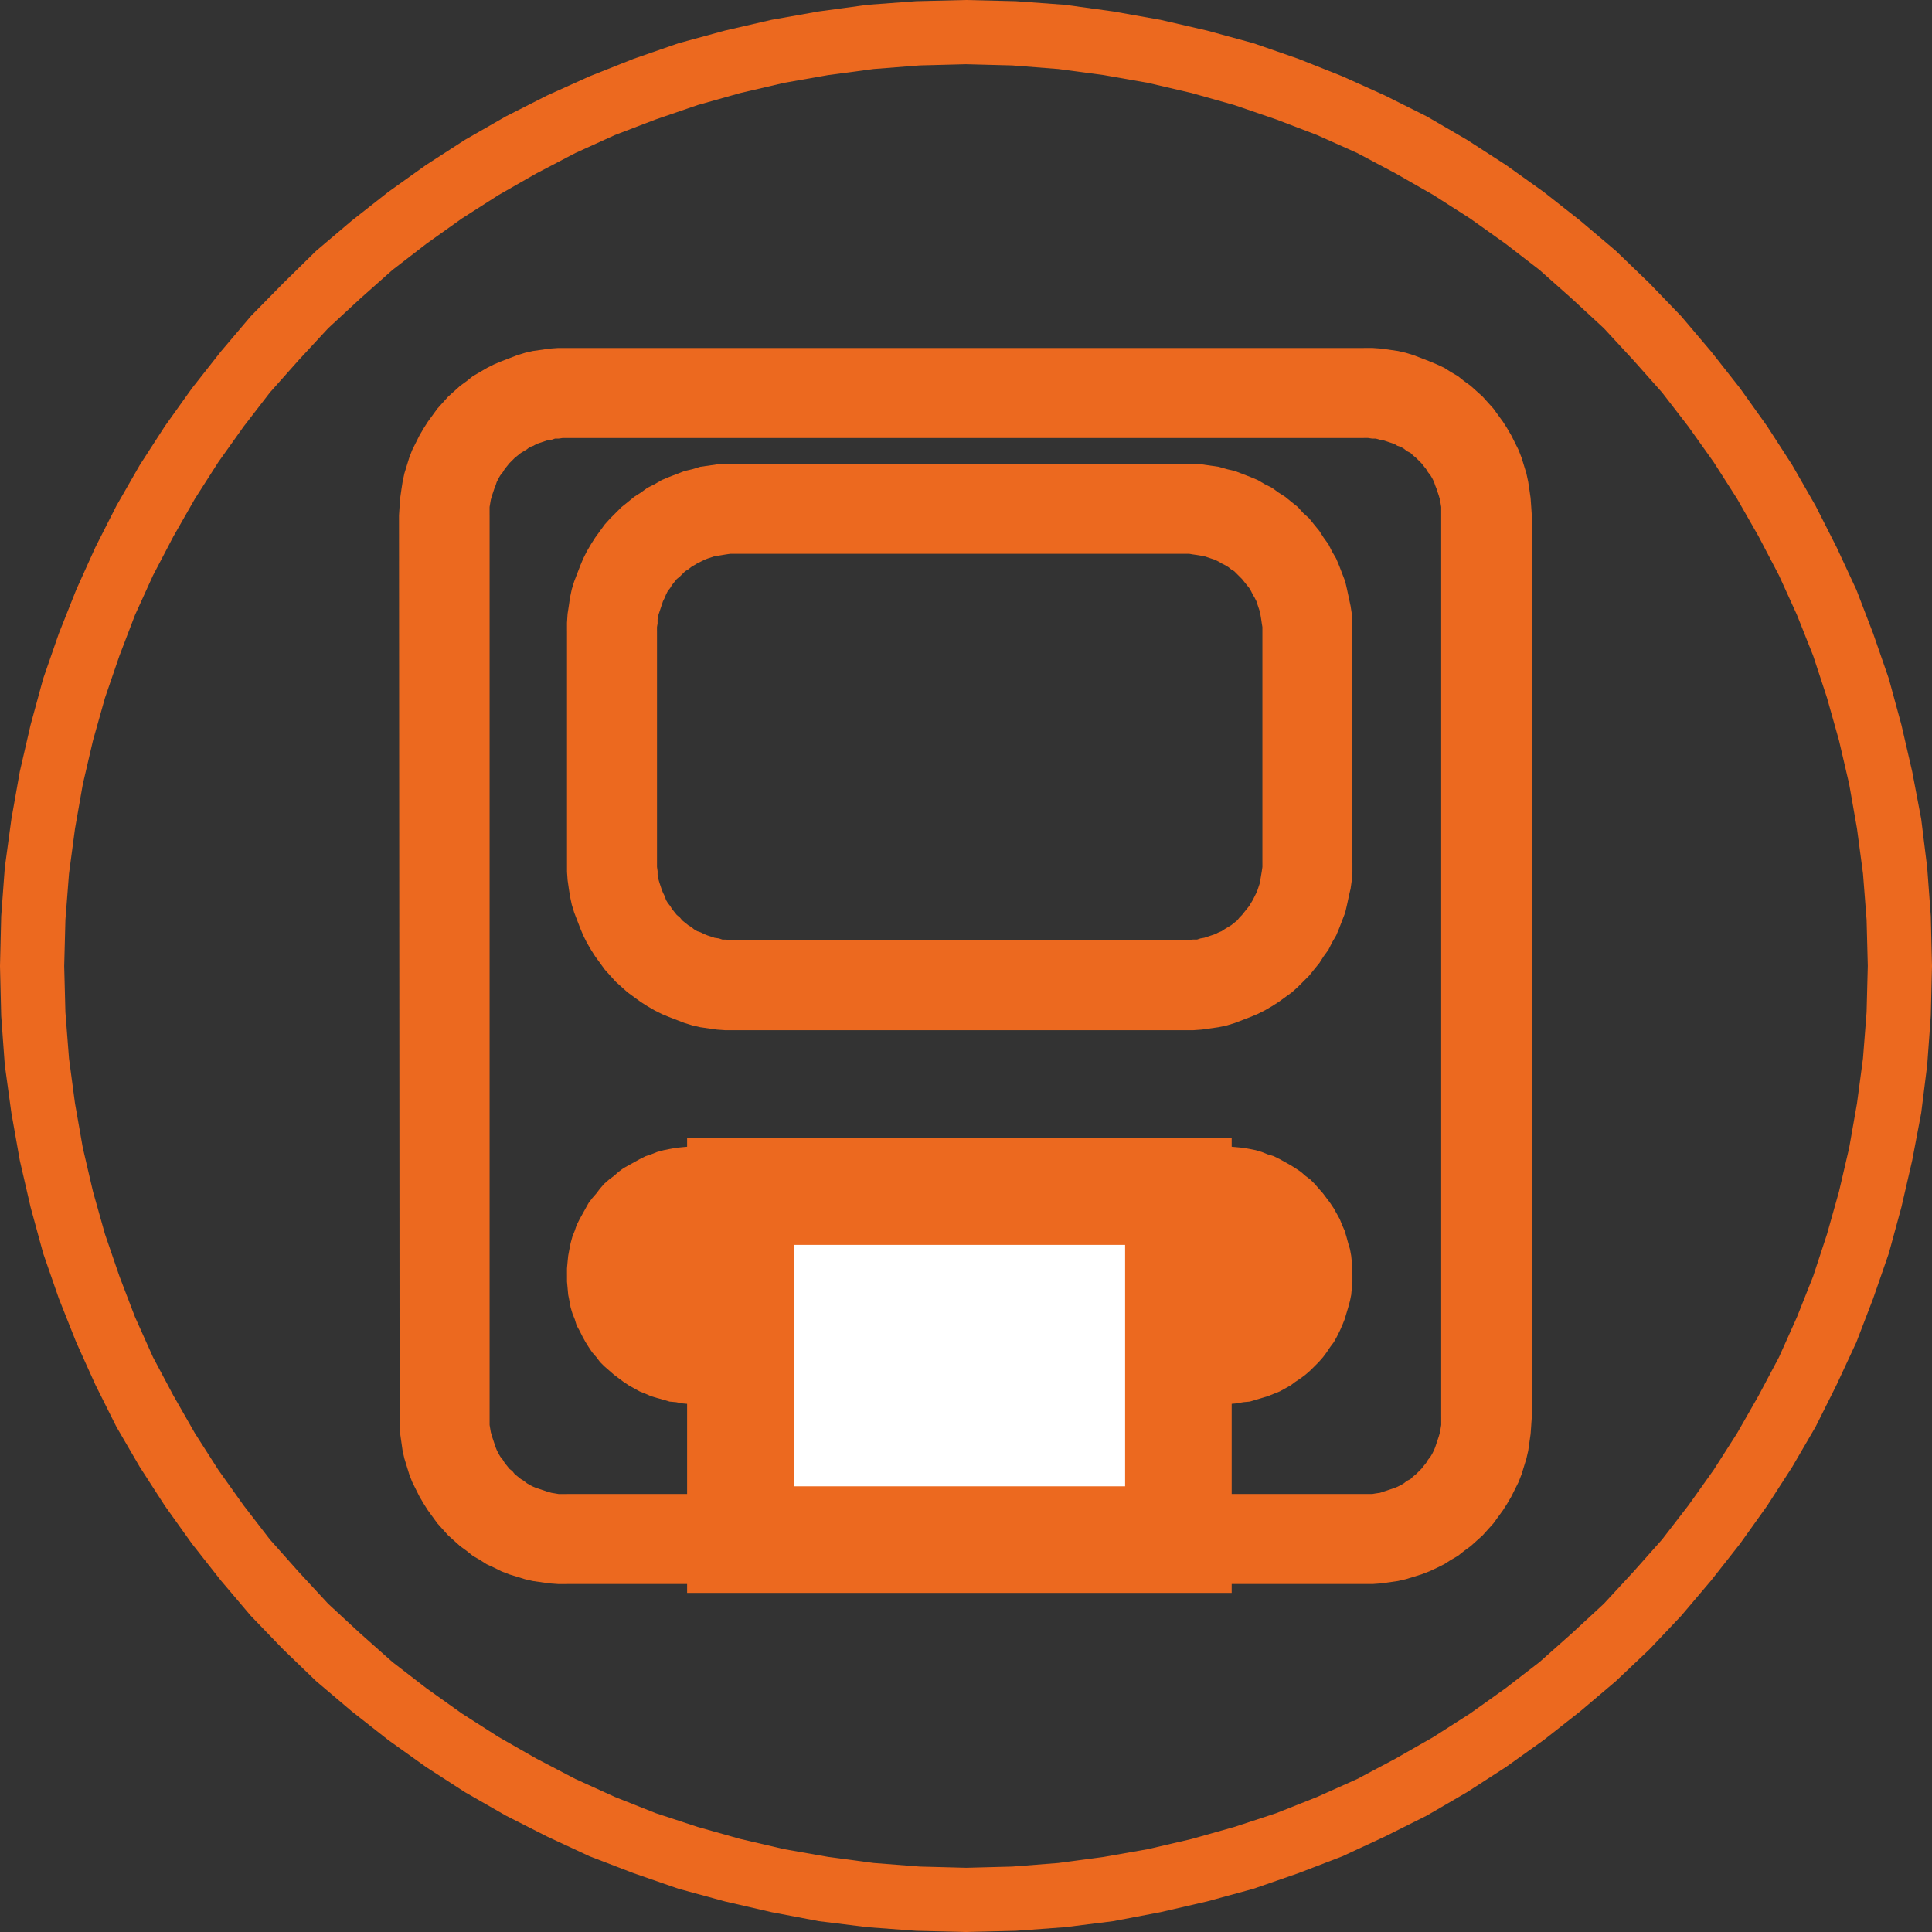
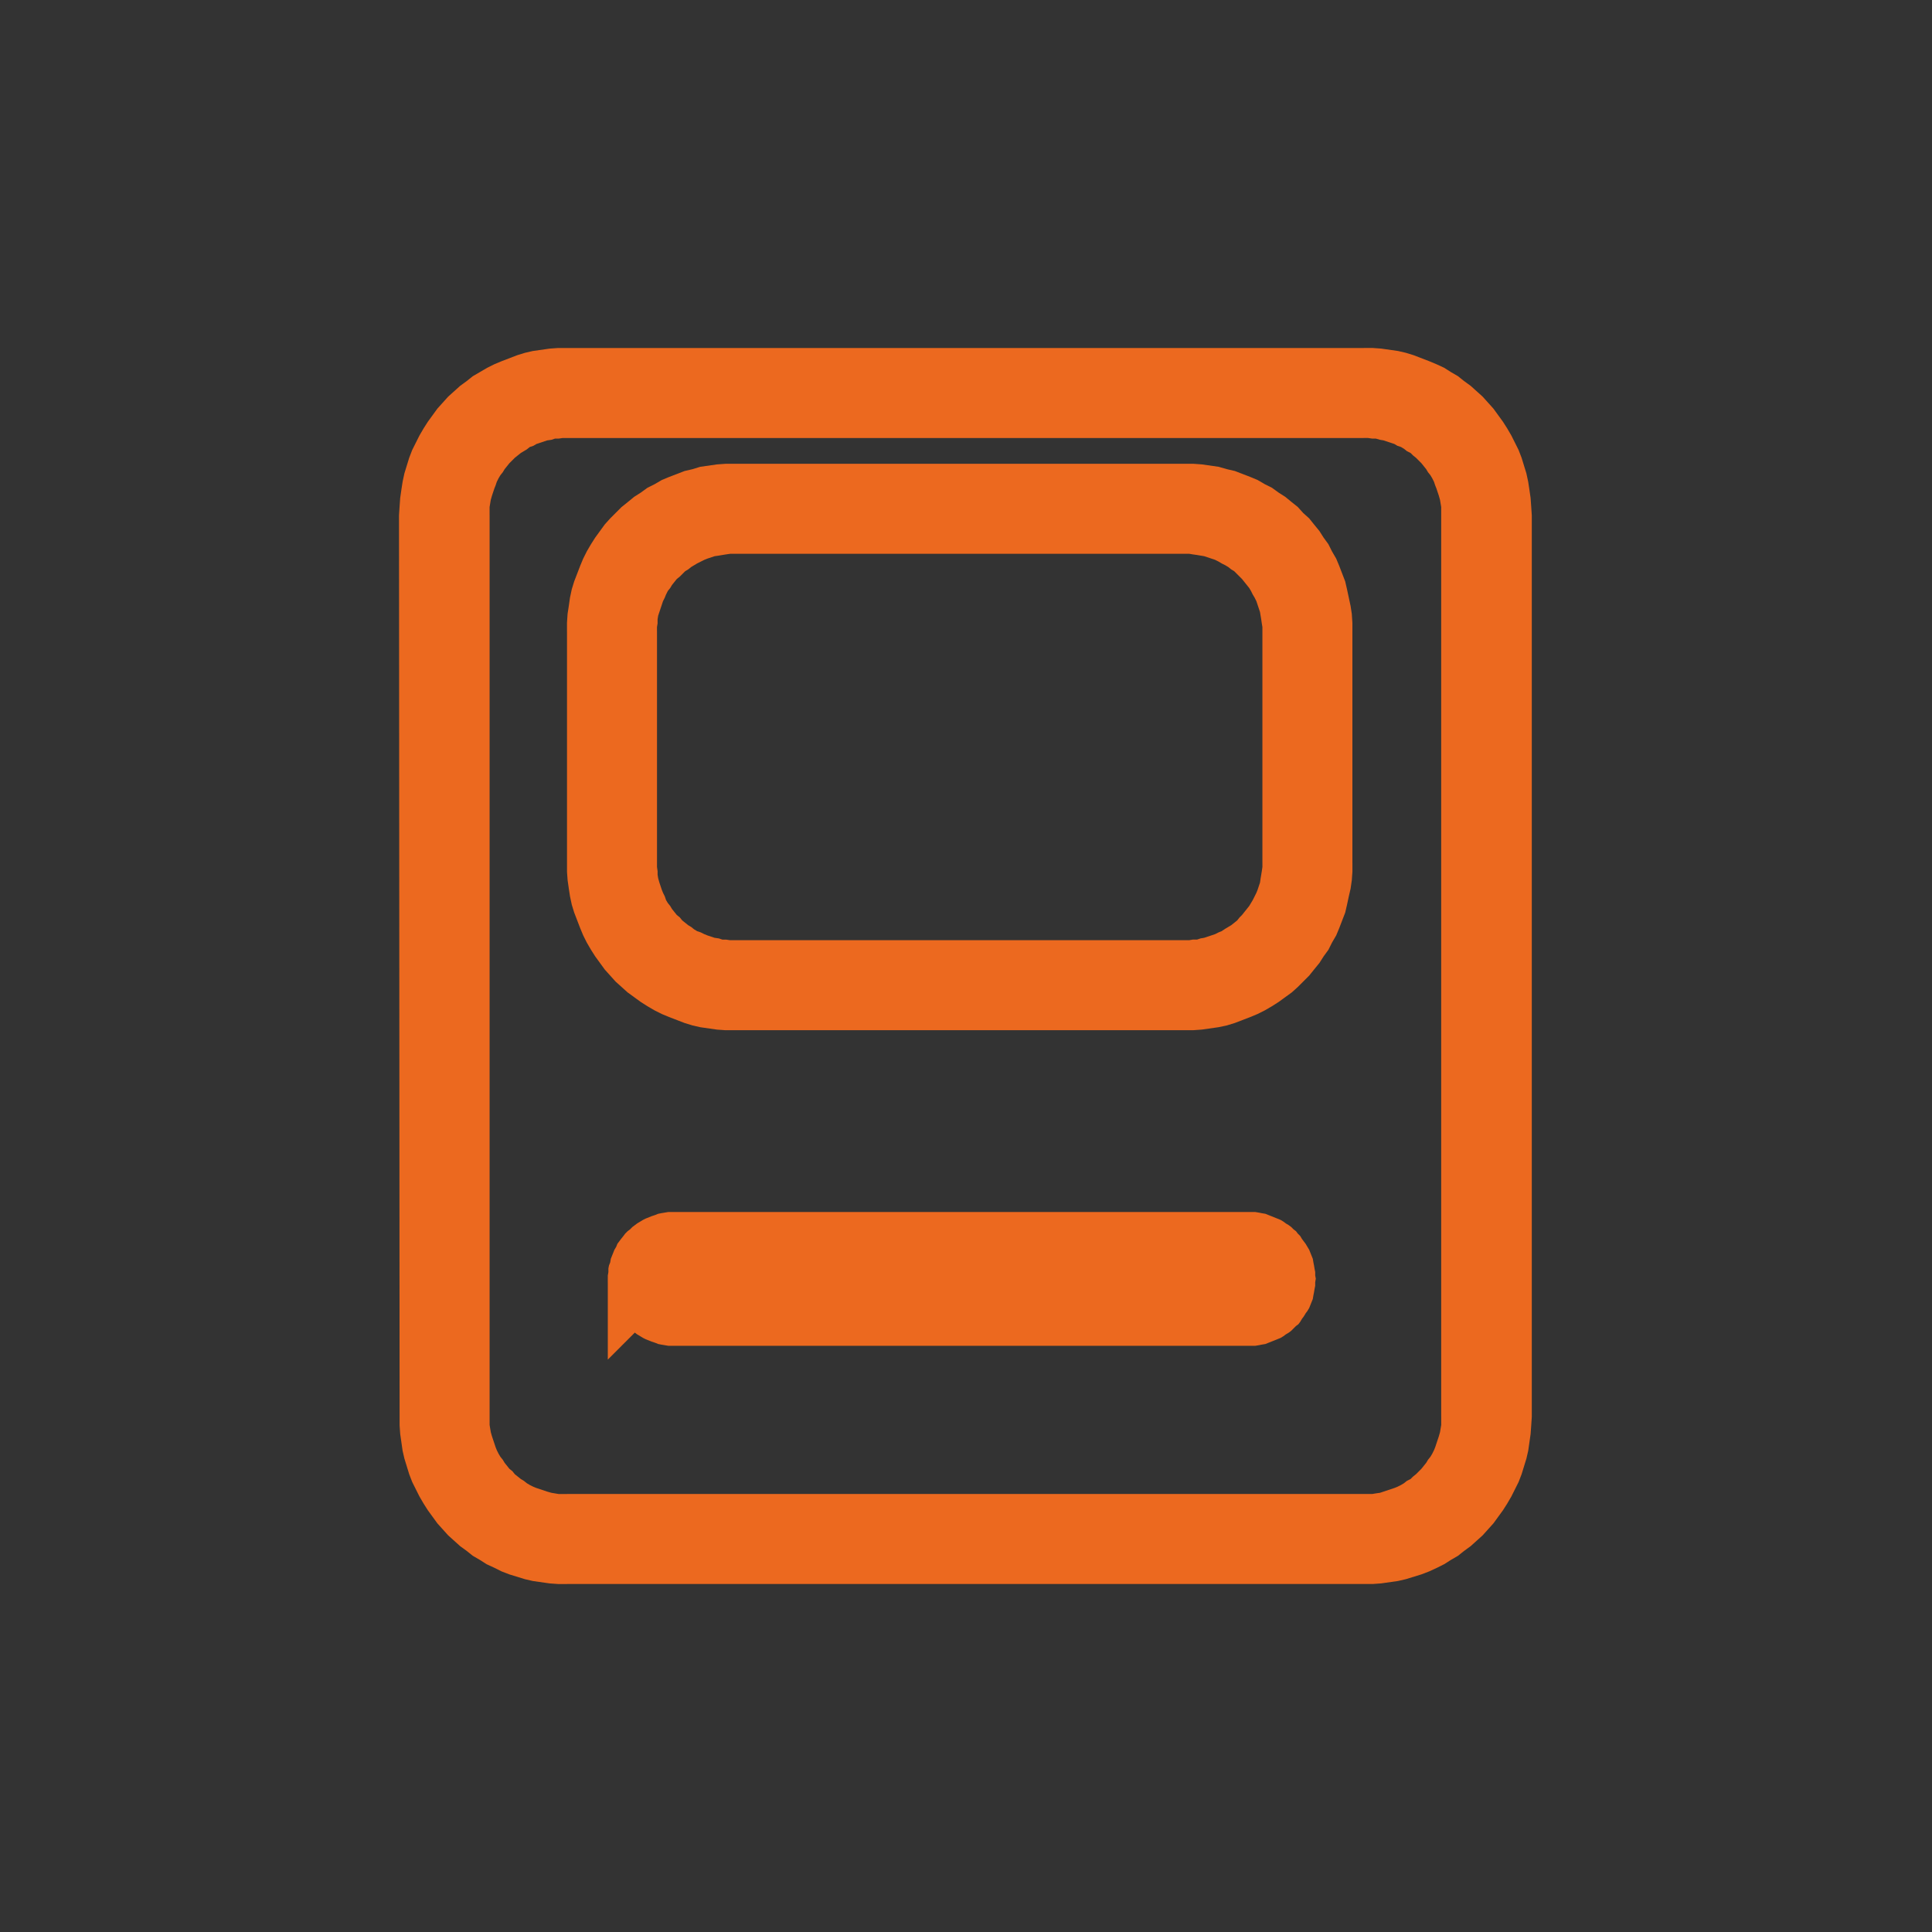
<svg xmlns="http://www.w3.org/2000/svg" xml:space="preserve" width="95px" height="95px" version="1.0" style="shape-rendering:geometricPrecision; text-rendering:geometricPrecision; image-rendering:optimizeQuality; fill-rule:evenodd; clip-rule:evenodd" viewBox="0 0 3220 3220">
  <rect x="0" y="0" width="3220" height="3220" fill="#333333" stroke="none" />
  <defs>
    <style type="text/css">
   
    .str0 {stroke:#EC691F;stroke-width:177.633}
    .fil1 {fill:white}
    .fil0 {fill:#EC691F;fill-rule:nonzero}
   
  </style>
  </defs>
  <g id="Layer_x0020_1">
    <g id="icon3.svg">
      <g>
-         <path class="fil0" d="M1610 107l0 -107 0 0 83 2 82 6 80 11 79 14 78 18 77 21 75 26 73 29 71 32 70 35 67 39 65 42 63 45 61 48 59 50 56 54 53 55 50 59 48 61 45 63 42 65 39 68 35 69 33 71 28 73 26 75 21 77 18 78 15 79 10 81 6 81 2 83 -107 0 -2 -77 -6 -77 -10 -75 -13 -74 -17 -73 -20 -71 -23 -70 -27 -68 -30 -66 -34 -65 -36 -63 -39 -61 -42 -59 -44 -57 -48 -54 -49 -53 -53 -49 -54 -48 -57 -44 -59 -42 -61 -39 -63 -36 -64 -34 -67 -30 -68 -26 -70 -24 -71 -20 -73 -17 -74 -13 -75 -10 -77 -6 -77 -2 0 0zm-1503 1503l-107 0 0 0 2 -83 6 -81 11 -81 14 -79 18 -78 21 -77 26 -75 29 -73 32 -71 35 -69 39 -68 42 -65 45 -63 48 -61 50 -59 54 -55 55 -54 59 -50 61 -48 63 -45 65 -42 68 -39 69 -35 71 -32 73 -29 75 -26 77 -21 78 -18 79 -14 81 -11 81 -6 83 -2 0 107 -77 2 -77 6 -75 10 -74 13 -73 17 -71 20 -70 24 -68 26 -66 30 -65 34 -63 36 -61 39 -59 42 -57 44 -54 48 -53 49 -49 53 -48 54 -44 57 -42 59 -39 61 -36 63 -34 65 -30 66 -26 68 -24 70 -20 71 -17 73 -13 74 -10 75 -6 77 -2 77 0 0zm1503 1503l0 107 0 0 -83 -2 -81 -6 -81 -10 -79 -15 -78 -18 -77 -21 -75 -26 -73 -28 -71 -33 -69 -35 -68 -39 -65 -42 -63 -45 -61 -48 -59 -50 -55 -53 -54 -56 -50 -59 -48 -61 -45 -63 -42 -65 -39 -67 -35 -70 -32 -71 -29 -73 -26 -75 -21 -77 -18 -78 -14 -79 -11 -80 -6 -82 -2 -83 107 0 2 77 6 77 10 75 13 74 17 73 20 71 24 70 26 68 30 67 34 64 36 63 39 61 42 59 44 57 48 54 49 53 53 49 54 48 57 44 59 42 61 39 63 36 65 34 66 30 68 27 70 23 71 20 73 17 74 13 75 10 77 6 77 2 0 0zm1503 -1503l107 0 0 0 -2 83 -6 82 -10 80 -15 79 -18 78 -21 77 -26 75 -28 73 -33 71 -35 70 -39 67 -42 65 -45 63 -48 61 -50 59 -53 56 -56 53 -59 50 -61 48 -63 45 -65 42 -67 39 -70 35 -71 33 -73 28 -75 26 -77 21 -78 18 -79 15 -80 10 -82 6 -83 2 0 -107 77 -2 77 -6 75 -10 74 -13 73 -17 71 -20 70 -23 68 -27 67 -30 64 -34 63 -36 61 -39 59 -42 57 -44 54 -48 53 -49 49 -53 48 -54 44 -57 42 -59 39 -61 36 -63 34 -64 30 -67 27 -68 23 -70 20 -71 17 -73 13 -74 10 -75 6 -77 2 -77 0 0z" />
-       </g>
+         </g>
      <g>
        <path class="fil0" d="M1975 923l-751 0 0 -150 751 0 0 0 0 150zm279 129l-150 0 0 0 0 -7 -1 -6 -1 -7 -1 -6 -1 -6 -2 -6 -2 -6 -2 -6 -3 -6 -3 -5 -3 -6 -3 -5 -4 -5 -4 -5 -4 -5 -4 -4 -4 -4 -5 -5 -5 -3 -5 -4 -5 -3 -6 -3 -5 -3 -6 -3 -6 -2 -6 -2 -6 -2 -6 -1 -6 -1 -7 -1 -6 -1 -7 0 0 -150 14 0 14 1 14 2 14 2 14 4 13 3 13 5 13 5 12 5 12 7 12 6 11 8 11 7 11 9 10 8 9 10 10 9 8 10 9 11 7 11 8 11 6 12 7 12 5 12 5 13 5 13 3 13 3 14 3 14 2 13 1 15 0 14 0 0zm-150 386l0 -386 150 0 0 386 0 0 -150 0zm-129 279l0 -150 0 0 7 0 6 -1 7 0 6 -2 6 -1 6 -2 6 -2 6 -2 6 -3 5 -2 6 -4 5 -3 5 -3 5 -4 5 -4 4 -5 4 -4 4 -5 4 -5 4 -5 3 -5 3 -5 3 -6 3 -6 2 -5 2 -6 2 -6 1 -7 1 -6 1 -6 1 -7 0 -7 150 0 0 15 -1 14 -2 14 -3 13 -3 14 -3 13 -5 13 -5 13 -5 12 -7 12 -6 12 -8 11 -7 11 -9 11 -8 10 -10 10 -9 9 -10 9 -11 8 -11 8 -11 7 -12 7 -12 6 -12 5 -13 5 -13 5 -13 4 -14 3 -14 2 -14 2 -14 1 -14 0 0 0zm-751 -150l751 0 0 150 -751 0 0 0 0 -150zm-279 -129l150 0 0 0 0 7 1 7 0 6 1 6 2 7 2 6 2 6 2 5 3 6 2 6 3 5 4 5 3 5 4 5 4 5 5 4 4 5 5 4 5 4 5 3 5 4 5 3 6 2 6 3 5 2 6 2 6 2 7 1 6 2 6 0 7 1 7 0 0 150 -15 0 -14 -1 -14 -2 -14 -2 -13 -3 -13 -4 -13 -5 -13 -5 -12 -5 -12 -6 -12 -7 -11 -7 -11 -8 -11 -8 -10 -9 -10 -9 -9 -10 -9 -10 -8 -11 -8 -11 -7 -11 -7 -12 -6 -12 -5 -12 -5 -13 -5 -13 -4 -13 -3 -14 -2 -13 -2 -14 -1 -14 0 -15 0 0zm150 -386l0 386 -150 0 0 -386 0 0 150 0zm129 -279l0 150 0 0 -7 0 -7 1 -6 1 -6 1 -7 1 -6 2 -6 2 -5 2 -6 3 -6 3 -5 3 -5 3 -5 4 -5 3 -5 5 -4 4 -5 4 -4 5 -4 5 -3 5 -4 5 -3 6 -2 5 -3 6 -2 6 -2 6 -2 6 -2 6 -1 6 0 7 -1 6 0 7 -150 0 0 -14 1 -15 2 -13 2 -14 3 -14 4 -13 5 -13 5 -13 5 -12 6 -12 7 -12 7 -11 8 -11 8 -11 9 -10 9 -9 10 -10 10 -8 11 -9 11 -7 11 -8 12 -6 12 -7 12 -5 13 -5 13 -5 13 -3 13 -4 14 -2 14 -2 14 -1 15 0 0 0z" />
      </g>
      <g>
        <path class="fil0" d="M2273 730l-1328 0 0 -150 1328 0 0 0 0 150zm280 129l-151 0 0 0 0 -7 0 -7 -1 -6 -1 -6 -2 -7 -2 -6 -2 -6 -2 -5 -2 -6 -3 -6 -3 -5 -4 -5 -3 -5 -4 -5 -4 -5 -4 -4 -5 -5 -5 -4 -4 -4 -6 -3 -5 -4 -5 -3 -6 -2 -5 -3 -6 -2 -6 -2 -6 -2 -6 -1 -7 -2 -6 0 -7 -1 -7 0 0 -150 15 0 14 1 14 2 14 2 13 3 13 4 13 5 13 5 12 5 13 6 11 7 12 7 10 8 11 8 10 9 10 9 9 10 9 10 8 11 8 11 7 11 7 12 6 12 6 12 5 13 4 13 4 13 3 14 2 13 2 14 1 14 1 15 0 0zm-151 1502l0 -1502 151 0 0 1502 0 0 -151 0zm-129 279l0 -150 0 0 7 0 7 0 6 -1 7 -1 6 -2 6 -2 6 -2 6 -2 5 -2 6 -3 5 -3 5 -4 6 -3 4 -4 5 -4 5 -5 4 -4 4 -5 4 -5 3 -5 4 -5 3 -5 3 -6 2 -5 2 -6 2 -6 2 -6 2 -7 1 -6 1 -6 0 -7 0 -7 151 0 -1 15 -1 14 -2 14 -2 14 -3 13 -4 13 -4 13 -5 13 -6 12 -6 12 -7 12 -7 11 -8 11 -8 11 -9 10 -9 10 -10 9 -10 9 -11 8 -10 8 -12 7 -11 7 -12 6 -13 6 -13 5 -13 4 -13 4 -13 3 -14 2 -14 2 -14 1 -15 0 0 0zm-1328 -150l1328 0 0 150 -1328 0 0 0 0 -150zm-279 -129l150 0 0 0 0 7 0 7 1 6 1 6 2 7 2 6 2 6 2 6 2 5 3 6 3 5 4 5 3 5 4 5 4 5 5 4 4 5 5 4 5 4 5 3 5 4 5 3 6 3 5 2 6 2 6 2 6 2 7 2 6 1 6 1 7 0 7 0 0 150 -15 0 -14 -1 -14 -2 -14 -2 -13 -3 -13 -4 -13 -4 -13 -5 -12 -6 -13 -6 -11 -7 -12 -7 -10 -8 -11 -8 -10 -9 -10 -9 -9 -10 -9 -10 -8 -11 -8 -11 -7 -11 -7 -12 -6 -12 -6 -12 -5 -13 -4 -13 -4 -13 -3 -13 -2 -14 -2 -14 -1 -14 0 -15 0 0zm150 -1502l0 1502 -150 0 -1 -1502 0 0 151 0zm129 -279l0 150 0 0 -7 0 -7 1 -6 0 -6 2 -7 1 -6 2 -6 2 -6 2 -5 3 -6 2 -5 4 -5 3 -5 3 -5 4 -5 4 -5 5 -4 4 -4 5 -4 5 -3 5 -4 5 -3 5 -3 6 -2 6 -2 5 -2 6 -2 6 -2 7 -1 6 -1 6 0 7 0 7 -151 0 1 -15 1 -14 2 -14 2 -13 3 -14 4 -13 4 -13 5 -13 6 -12 6 -12 7 -12 7 -11 8 -11 8 -11 9 -10 9 -10 10 -9 10 -9 11 -8 10 -8 12 -7 12 -7 12 -6 12 -5 13 -5 13 -5 13 -4 13 -3 14 -2 14 -2 14 -1 15 0 0 0z" />
      </g>
      <g>
-         <path class="fil0" d="M2039 2061l-880 0 0 -150 880 0 0 150 0 0zm215 64l-150 0 0 0 0 -3 -1 -3 0 -4 0 -3 -1 -3 -1 -3 -1 -3 -1 -3 -2 -3 -1 -2 -1 -3 -2 -3 -2 -2 -2 -3 -2 -2 -2 -2 -2 -2 -3 -2 -2 -2 -3 -2 -2 -2 -3 -1 -3 -2 -3 -1 -2 -1 -3 -1 -3 -1 -4 -1 -3 0 -3 -1 -3 0 -4 0 0 -150 11 0 11 1 11 1 11 2 10 2 10 3 10 4 10 3 10 5 9 5 9 5 8 5 9 6 8 7 8 6 7 7 7 8 7 8 6 8 6 8 6 9 5 9 5 9 4 10 4 9 3 10 3 11 3 10 2 11 1 10 1 11 0 11 0 0zm-150 0l0 0 150 0 0 0 0 0 -150 0zm-65 215l0 -150 0 0 4 0 3 -1 3 0 3 -1 4 0 3 -1 3 -1 2 -1 3 -2 3 -1 3 -2 2 -1 3 -2 2 -2 3 -2 2 -2 2 -2 2 -3 2 -2 2 -3 2 -2 1 -3 1 -3 2 -3 1 -3 1 -3 1 -3 1 -3 0 -3 0 -3 1 -3 0 -4 150 0 0 11 -1 11 -1 11 -2 10 -3 11 -3 10 -3 10 -4 10 -4 9 -5 10 -5 9 -6 8 -6 9 -6 8 -7 8 -7 7 -7 7 -8 7 -8 6 -9 6 -8 6 -9 5 -9 5 -10 4 -10 4 -10 3 -10 3 -10 3 -11 1 -11 2 -11 1 -11 0 0 0zm-880 -150l880 0 0 150 -880 0 0 0 0 -150zm-64 -65l-150 0 150 0 0 4 0 3 1 3 0 3 1 3 1 3 1 3 1 3 1 3 2 3 1 3 2 2 2 3 2 2 2 3 2 2 2 2 2 2 3 2 2 2 3 1 3 2 2 1 3 2 3 1 3 1 3 1 3 0 3 1 4 0 3 1 3 0 0 150 -11 0 -11 -1 -10 -2 -11 -1 -10 -3 -11 -3 -10 -3 -9 -4 -10 -4 -9 -5 -9 -5 -9 -6 -8 -6 -8 -6 -8 -7 -8 -7 -7 -7 -6 -8 -7 -8 -6 -9 -5 -8 -5 -9 -5 -10 -5 -9 -3 -10 -4 -10 -3 -10 -2 -11 -2 -10 -1 -11 -1 -11 0 -11 150 0zm-150 0l0 0 150 0 0 0 -150 0zm214 -214l0 150 0 0 -3 0 -3 0 -4 1 -3 0 -3 1 -3 1 -3 1 -3 1 -3 1 -2 2 -3 1 -3 2 -2 2 -3 2 -2 2 -2 2 -2 2 -2 2 -2 3 -2 2 -2 3 -1 3 -2 2 -1 3 -1 3 -1 3 -1 3 -1 3 0 3 -1 4 0 3 0 3 -150 0 0 -11 1 -11 1 -10 2 -11 2 -10 3 -11 4 -10 3 -9 5 -10 5 -9 5 -9 5 -9 6 -8 7 -8 6 -8 7 -8 8 -7 8 -6 8 -7 8 -6 9 -5 9 -5 9 -5 10 -5 9 -3 10 -4 11 -3 10 -2 11 -2 10 -1 11 -1 11 0 0 0z" />
-       </g>
+         </g>
      <g>
        <path class="fil0" d="M2081 2131l-956 0 0 -111 956 0 0 111 0 0zm112 0l-112 0 0 0 0 0 0 0 0 0 0 0 0 0 0 0 0 0 0 0 0 0 0 1 0 0 0 0 0 0 0 0 0 0 0 -1 0 0 0 0 0 0 0 0 0 0 0 0 0 0 0 0 0 0 0 0 0 0 0 0 0 0 0 0 0 0 0 0 0 -111 5 0 6 0 6 1 5 1 6 1 5 2 5 2 5 2 5 2 5 2 5 3 4 3 5 3 4 3 4 4 4 3 3 4 4 4 3 5 3 4 3 4 3 5 3 5 2 5 2 5 2 5 1 6 1 5 1 6 1 5 0 6 1 5 0 0zm-112 0l0 0 112 0 0 0 0 0 -112 0zm0 112l0 -112 0 0 0 0 0 0 0 0 0 1 0 -1 0 0 0 1 0 0 0 0 0 0 0 0 0 0 0 0 0 -1 0 0 0 1 0 -1 0 0 0 0 0 0 0 0 0 0 0 0 0 0 0 0 0 1 0 -1 0 0 0 1 0 0 0 0 0 -1 112 0 -1 6 0 6 -1 5 -1 6 -1 5 -1 6 -2 5 -2 5 -2 5 -3 5 -3 4 -3 5 -3 4 -3 5 -3 4 -4 3 -4 4 -4 4 -4 3 -5 3 -4 3 -5 3 -5 2 -5 2 -5 2 -5 2 -5 2 -6 1 -5 1 -6 1 -6 0 -5 0 0 0zm-956 -112l956 0 0 112 -956 0 0 0 0 -112zm-17 40l-79 -79 96 39 0 1 0 0 0 0 0 -1 0 0 0 0 0 0 0 0 0 0 0 0 0 0 0 0 0 0 0 0 0 0 0 0 0 1 0 0 0 0 0 0 0 0 0 -1 0 1 0 0 0 0 0 -1 0 0 0 1 0 -1 0 0 0 0 0 0 0 112 -6 0 -5 0 -6 -1 -6 -1 -5 -1 -5 -2 -6 -2 -5 -2 -5 -2 -4 -2 -5 -3 -5 -3 -4 -3 -4 -3 -4 -4 -4 -4 -4 -3 -3 -4 -4 -5 -3 -4 -3 -5 -2 -4 -3 -5 -2 -5 -2 -5 -2 -5 -1 -6 -2 -5 -1 -6 0 -5 -1 -6 0 -6 95 40zm-79 -79l0 0 79 79 0 0 -95 -40 16 -39zm79 79l-95 95 0 -135 95 40zm17 -151l0 111 0 0 0 0 0 0 0 0 0 0 0 0 0 0 0 0 0 0 0 0 0 0 0 0 0 0 0 0 0 0 0 0 0 0 0 1 0 0 0 0 0 0 0 0 0 0 0 -1 0 0 0 0 0 0 0 0 0 0 0 0 0 0 0 0 0 0 -112 0 0 -5 1 -6 0 -6 1 -5 2 -5 1 -6 2 -5 2 -5 2 -5 3 -5 2 -5 3 -4 3 -4 4 -5 3 -4 4 -4 4 -3 4 -4 4 -3 4 -3 5 -3 5 -3 4 -2 5 -2 5 -2 6 -2 5 -2 5 -1 6 -1 6 -1 5 0 6 0 0 0z" />
      </g>
-       <rect class="fil1 str0" x="1234" y="1986" width="730" height="580" />
    </g>
  </g>
</svg>